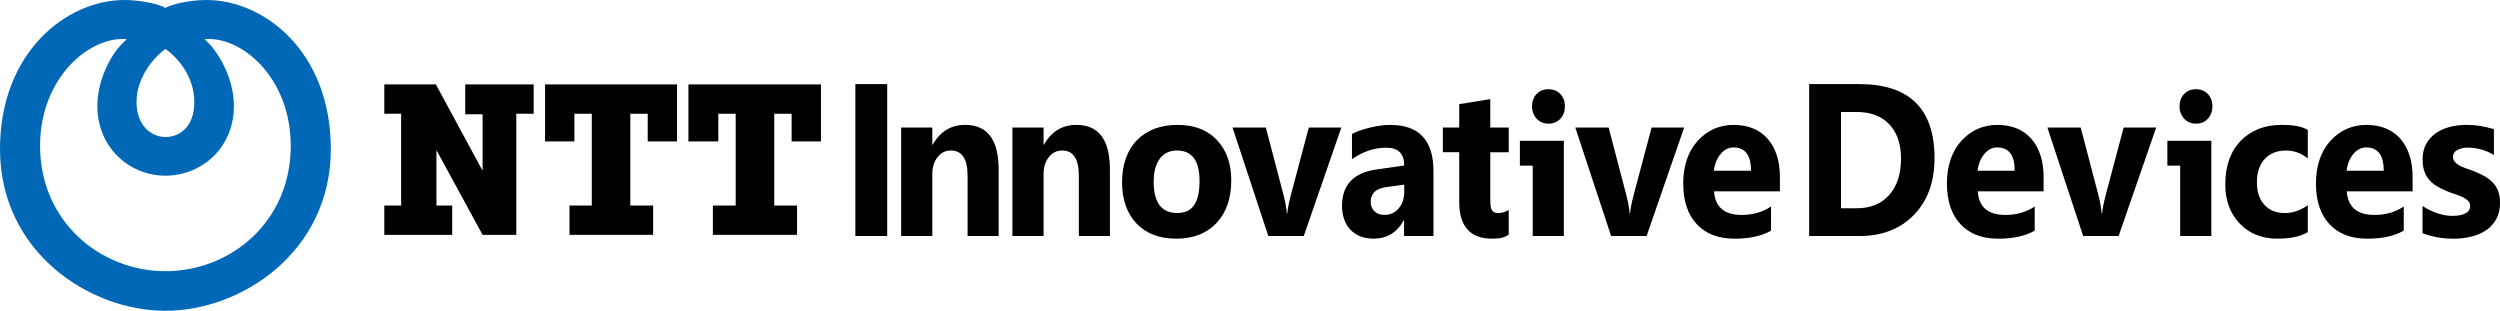
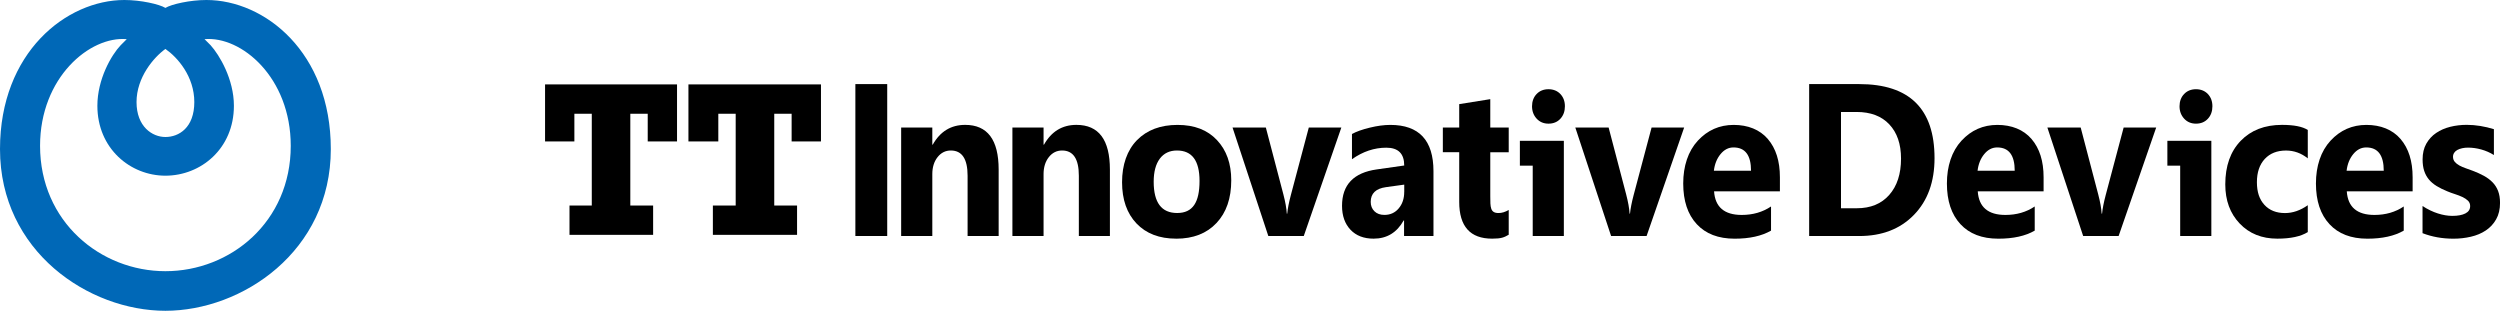
<svg xmlns="http://www.w3.org/2000/svg" viewBox="0 0 800 99.45">
  <defs>
    <style>.cls-1{fill:#0068b7;}</style>
  </defs>
  <g>
    <path d="m283.91,75.52h-10.19V26.91h10.19v48.61Z" />
    <path d="m319.57,75.52h-9.94v-19.29c0-5.38-1.79-8.07-5.36-8.07-1.72,0-3.14.71-4.26,2.14-1.12,1.42-1.67,3.23-1.67,5.42v19.8h-9.97v-34.71h9.97v5.49h.13c2.38-4.23,5.84-6.34,10.38-6.34,7.15,0,10.72,4.77,10.72,14.31v21.26Z" />
    <path d="m355.17,75.52h-9.94v-19.29c0-5.38-1.79-8.07-5.36-8.07-1.72,0-3.14.71-4.26,2.14-1.11,1.42-1.67,3.23-1.67,5.42v19.8h-9.97v-34.71h9.97v5.49h.13c2.38-4.23,5.84-6.34,10.38-6.34,7.15,0,10.72,4.77,10.72,14.31v21.26Z" />
    <path d="m376.38,76.37c-5.38,0-9.61-1.62-12.7-4.86-3.08-3.24-4.62-7.64-4.62-13.2s1.6-10.23,4.79-13.48c3.2-3.24,7.52-4.86,12.96-4.86s9.57,1.62,12.62,4.86c3.05,3.24,4.57,7.53,4.57,12.87,0,5.76-1.57,10.32-4.72,13.66-3.14,3.35-7.45,5.02-12.92,5.02Zm.25-28.21c-2.35,0-4.18.87-5.49,2.61-1.3,1.74-1.96,4.2-1.96,7.39,0,6.67,2.5,10,7.51,10s7.16-3.42,7.16-10.27c0-6.49-2.41-9.73-7.22-9.73Z" />
    <path d="m429.23,40.81l-12.02,34.71h-11.35l-11.45-34.71h10.66l5.61,21.39c.63,2.42,1,4.47,1.1,6.17h.13c.15-1.6.54-3.59,1.17-5.97l5.74-21.6h10.41Z" />
    <path d="m458.73,75.52h-9.43v-4.98h-.13c-2.17,3.89-5.37,5.83-9.62,5.83-3.13,0-5.6-.95-7.4-2.86-1.8-1.91-2.7-4.46-2.7-7.64,0-6.74,3.71-10.62,11.13-11.66l8.77-1.25c0-3.8-1.91-5.7-5.74-5.7s-7.51,1.23-10.98,3.69v-8.07c1.39-.77,3.29-1.45,5.69-2.03,2.41-.59,4.6-.88,6.58-.88,9.21,0,13.81,4.94,13.81,14.82v20.75Zm-9.37-14.1v-2.34l-5.87.81c-3.24.45-4.86,2.02-4.86,4.71,0,1.22.39,2.22,1.18,3,.79.78,1.86,1.17,3.2,1.17,1.87,0,3.4-.69,4.57-2.08,1.18-1.39,1.77-3.15,1.77-5.27Z" />
    <path d="m482.78,75.12c-1.47.84-2.33,1.25-5.3,1.25-7.02,0-10.53-3.92-10.53-11.76v-15.9h-5.24v-7.9h5.24v-7.49l9.94-1.59v9.09h5.9v7.9h-5.9v14.03c0,3.62-.02,5.42,2.65,5.42,1.05,0,2.13-.33,3.25-.98v7.93Z" />
    <path d="m495.51,39.57c-1.54,0-2.81-.54-3.79-1.61-.98-1.07-1.47-2.39-1.47-3.95s.49-2.92,1.47-3.93c.98-1.02,2.25-1.53,3.79-1.53s2.83.51,3.8,1.53,1.46,2.33,1.46,3.93-.49,2.96-1.46,4c-.97,1.04-2.24,1.56-3.8,1.56Z" />
    <polygon points="486.36 45.06 486.36 53.01 490.47 53.01 490.47 75.52 500.43 75.52 500.43 45.06 486.36 45.06" />
    <path d="m702.71,39.57c-1.54,0-2.81-.54-3.79-1.61-.98-1.07-1.47-2.39-1.47-3.95s.49-2.92,1.47-3.93c.98-1.02,2.25-1.53,3.79-1.53s2.83.51,3.8,1.53,1.46,2.33,1.46,3.93-.49,2.96-1.46,4c-.97,1.04-2.24,1.56-3.8,1.56Z" />
    <polygon points="693.56 45.06 693.56 53.01 697.66 53.01 697.66 75.52 707.63 75.52 707.63 45.06 693.56 45.06" />
    <path d="m538.93,40.81l-12.02,34.71h-11.36l-11.45-34.71h10.66l5.61,21.39c.63,2.42,1,4.47,1.1,6.17h.13c.15-1.6.54-3.59,1.17-5.97l5.74-21.6h10.41Z" />
    <path d="m569.57,61.22h-21.07c.34,5.04,3.29,7.56,8.86,7.56,3.55,0,6.68-.9,9.37-2.71v7.73c-2.99,1.72-6.87,2.58-11.64,2.58-5.22,0-9.26-1.55-12.14-4.66-2.88-3.11-4.32-7.44-4.32-13s1.56-10.33,4.67-13.7c3.11-3.37,6.94-5.05,11.48-5.05s8.35,1.5,10.93,4.51c2.58,3.01,3.86,7.09,3.86,12.24v4.51Zm-9.24-6.58c0-4.97-1.87-7.46-5.61-7.46-1.6,0-2.98.71-4.15,2.14-1.17,1.42-1.88,3.2-2.13,5.32h11.89Z" />
    <path d="m578.93,75.52V26.91h16.02c16.07,0,24.1,7.9,24.1,23.7,0,7.57-2.19,13.62-6.58,18.14-4.38,4.52-10.23,6.78-17.52,6.78h-16.02Zm10.19-39.7v30.82h5.05c4.42,0,7.88-1.42,10.39-4.27,2.51-2.85,3.77-6.72,3.77-11.63,0-4.63-1.25-8.28-3.74-10.93-2.49-2.66-5.99-3.98-10.49-3.98h-4.98Z" />
    <path d="m653.95,61.22h-21.07c.34,5.04,3.29,7.56,8.86,7.56,3.55,0,6.68-.9,9.37-2.71v7.73c-2.98,1.72-6.86,2.58-11.64,2.58-5.22,0-9.26-1.55-12.14-4.66-2.88-3.11-4.32-7.44-4.32-13s1.56-10.33,4.67-13.7c3.11-3.37,6.94-5.05,11.48-5.05s8.35,1.5,10.93,4.51c2.58,3.01,3.86,7.09,3.86,12.24v4.51Zm-9.24-6.58c0-4.97-1.87-7.46-5.61-7.46-1.6,0-2.98.71-4.15,2.14-1.17,1.42-1.88,3.2-2.13,5.32h11.89Z" />
    <path d="m689.98,40.81l-12.02,34.71h-11.35l-11.45-34.71h10.66l5.61,21.39c.63,2.42,1,4.47,1.1,6.17h.13c.15-1.6.54-3.59,1.17-5.97l5.74-21.6h10.41Z" />
    <path d="m738.49,74.27c-2.25,1.4-5.5,2.1-9.75,2.1-4.96,0-8.98-1.62-12.05-4.85-3.07-3.23-4.6-7.4-4.6-12.51,0-5.9,1.65-10.55,4.94-13.95,3.29-3.4,7.69-5.1,13.2-5.1,3.81,0,6.56.54,8.26,1.63v9.09c-2.08-1.67-4.41-2.51-6.97-2.51-2.86,0-5.13.9-6.8,2.7s-2.51,4.28-2.51,7.44.8,5.49,2.4,7.24c1.6,1.75,3.8,2.63,6.59,2.63,2.48,0,4.91-.84,7.29-2.51v8.61Z" />
    <path d="m772.04,61.22h-21.07c.34,5.04,3.29,7.56,8.86,7.56,3.55,0,6.68-.9,9.37-2.71v7.73c-2.99,1.72-6.87,2.58-11.64,2.58-5.22,0-9.26-1.55-12.14-4.66-2.88-3.11-4.32-7.44-4.32-13s1.56-10.33,4.67-13.7c3.11-3.37,6.94-5.05,11.48-5.05s8.35,1.5,10.93,4.51c2.58,3.01,3.86,7.09,3.86,12.24v4.51Zm-9.24-6.58c0-4.97-1.87-7.46-5.61-7.46-1.6,0-2.98.71-4.15,2.14-1.17,1.42-1.88,3.2-2.13,5.32h11.89Z" />
    <path d="m775.21,74.61v-8.68c1.64,1.06,3.27,1.85,4.91,2.37,1.63.52,3.17.78,4.62.78,1.77,0,3.16-.26,4.18-.78,1.02-.52,1.53-1.31,1.53-2.37,0-.68-.23-1.24-.69-1.7-.46-.45-1.06-.85-1.78-1.19s-1.52-.64-2.38-.92c-.86-.27-1.69-.58-2.49-.91-1.28-.52-2.41-1.08-3.39-1.68-.98-.6-1.8-1.29-2.46-2.08-.66-.79-1.17-1.71-1.51-2.75-.35-1.04-.52-2.27-.52-3.69,0-1.94.39-3.62,1.18-5.02.79-1.4,1.84-2.55,3.15-3.44,1.31-.89,2.82-1.55,4.51-1.97s3.45-.63,5.28-.63c1.43,0,2.88.12,4.35.36,1.47.24,2.92.58,4.35,1.03v8.27c-1.26-.79-2.61-1.38-4.05-1.78s-2.85-.59-4.24-.59c-.65,0-1.27.06-1.85.19-.58.12-1.09.31-1.53.54s-.79.54-1.04.92c-.25.37-.38.8-.38,1.27,0,.63.19,1.18.57,1.63.38.45.87.84,1.48,1.17.61.33,1.29.62,2.03.88.75.26,1.49.53,2.22.8,1.32.5,2.52,1.04,3.6,1.63,1.07.59,1.99,1.28,2.76,2.07.77.79,1.36,1.72,1.77,2.78s.62,2.33.62,3.8c0,2.06-.42,3.81-1.25,5.27-.83,1.46-1.93,2.64-3.31,3.56-1.38.92-2.96,1.58-4.76,2-1.8.42-3.66.63-5.6.63-3.55,0-6.84-.59-9.87-1.76Z" />
    <path class="cls-1" d="m52.93,99.45C28.48,99.45,0,80.52,0,47.71,0,16.7,21.32,0,39.81,0c5.22,0,11.18,1.34,13.12,2.53h0c1.94-1.19,7.9-2.53,13.12-2.53,18.64,0,39.81,16.7,39.81,47.71,0,32.81-28.48,51.74-52.93,51.74h0Zm0-12.67c20.87,0,40.11-15.81,40.11-40.11,0-21.92-15.81-35.19-27.59-34.14,0,0,.6.6,1.94,1.94,2.83,3.13,7.46,10.88,7.46,19.38,0,13.72-10.58,22.37-21.92,22.37h0c-11.18,0-21.77-8.65-21.77-22.37,0-8.5,4.47-16.25,7.46-19.38,1.34-1.34,1.94-1.94,1.94-1.94-11.78-1.05-27.74,12.23-27.74,34.14,0,24.3,19.38,40.11,40.11,40.11h0Zm0-42.94c4.32,0,9.25-2.98,9.25-11.18s-5.37-14.32-9.25-17h0c-3.73,2.68-9.24,9.1-9.24,17s5.07,11.18,9.24,11.18h0Z" />
-     <polygon points="139.48 27.01 154.43 54.64 154.43 36.57 148.87 36.57 148.87 27.01 170.77 27.01 170.77 36.4 165.21 36.4 165.21 75.15 154.43 75.15 139.66 48.04 139.66 65.77 144.7 65.77 144.7 75.15 122.98 75.15 122.98 65.77 128.36 65.77 128.36 36.4 122.98 36.4 122.98 27.01 139.48 27.01 139.48 27.01" />
    <polygon points="182.24 65.77 182.24 75.15 209 75.15 209 65.77 201.7 65.77 201.7 36.4 207.27 36.4 207.27 45.26 216.65 45.26 216.65 27.01 174.42 27.01 174.42 45.26 183.8 45.26 183.8 36.4 189.37 36.4 189.37 65.77 182.24 65.77 182.24 65.77" />
    <polygon points="228.12 65.77 228.12 75.15 255.06 75.15 255.06 65.77 247.76 65.77 247.76 36.4 253.32 36.4 253.32 45.26 262.71 45.26 262.71 27.01 220.3 27.01 220.3 45.26 229.86 45.26 229.86 36.4 235.42 36.4 235.42 65.77 228.12 65.77 228.12 65.77" />
  </g>
</svg>